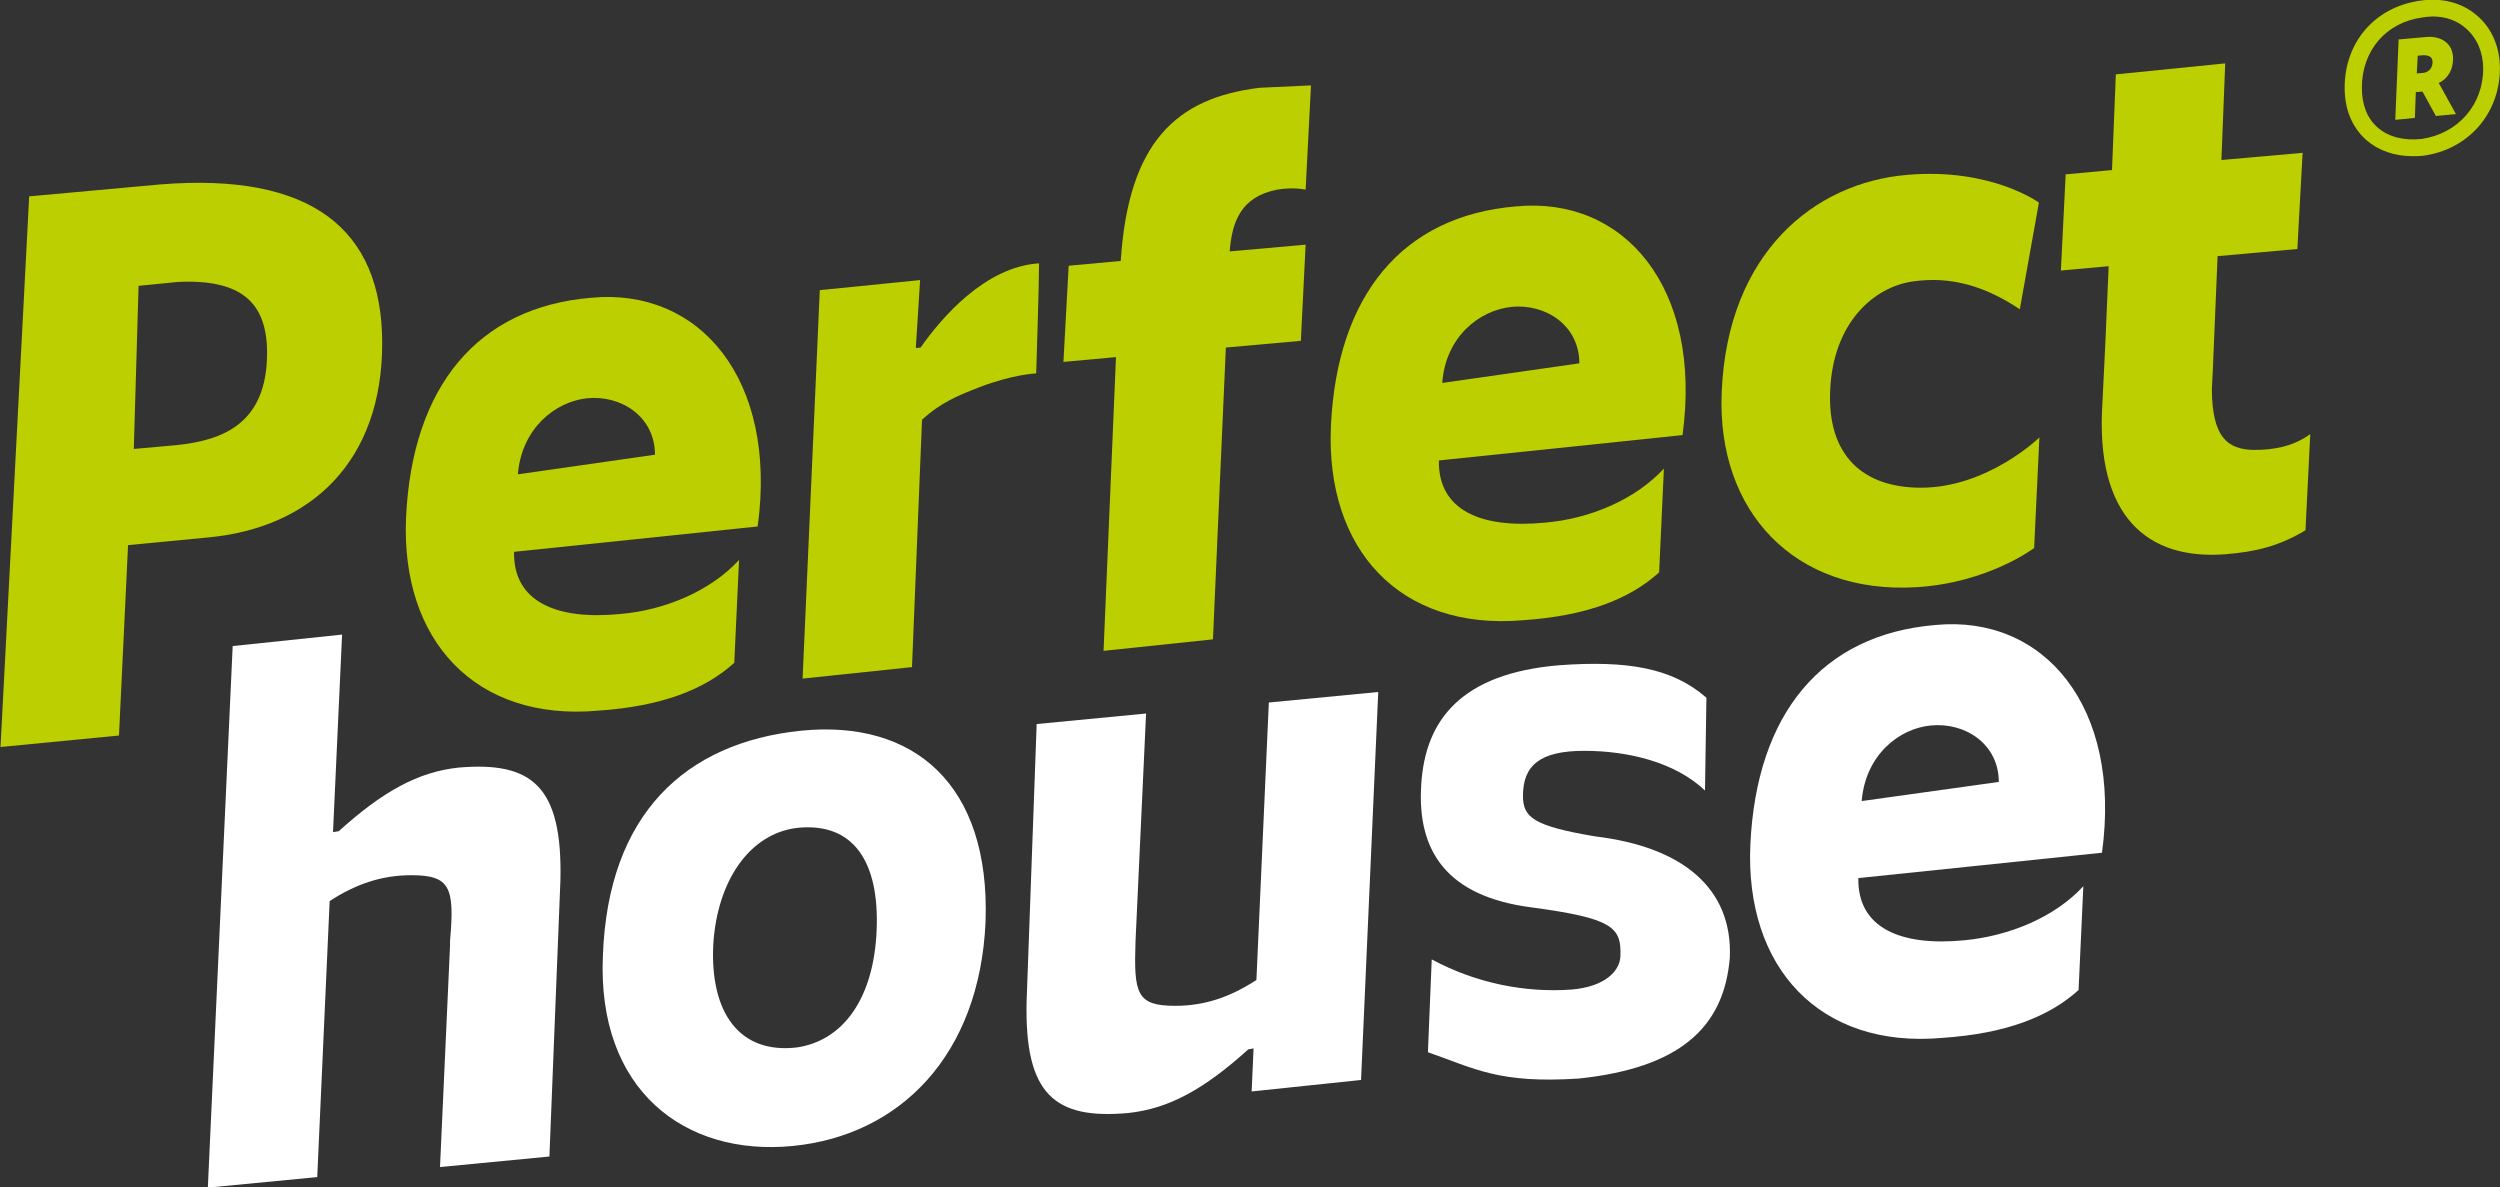
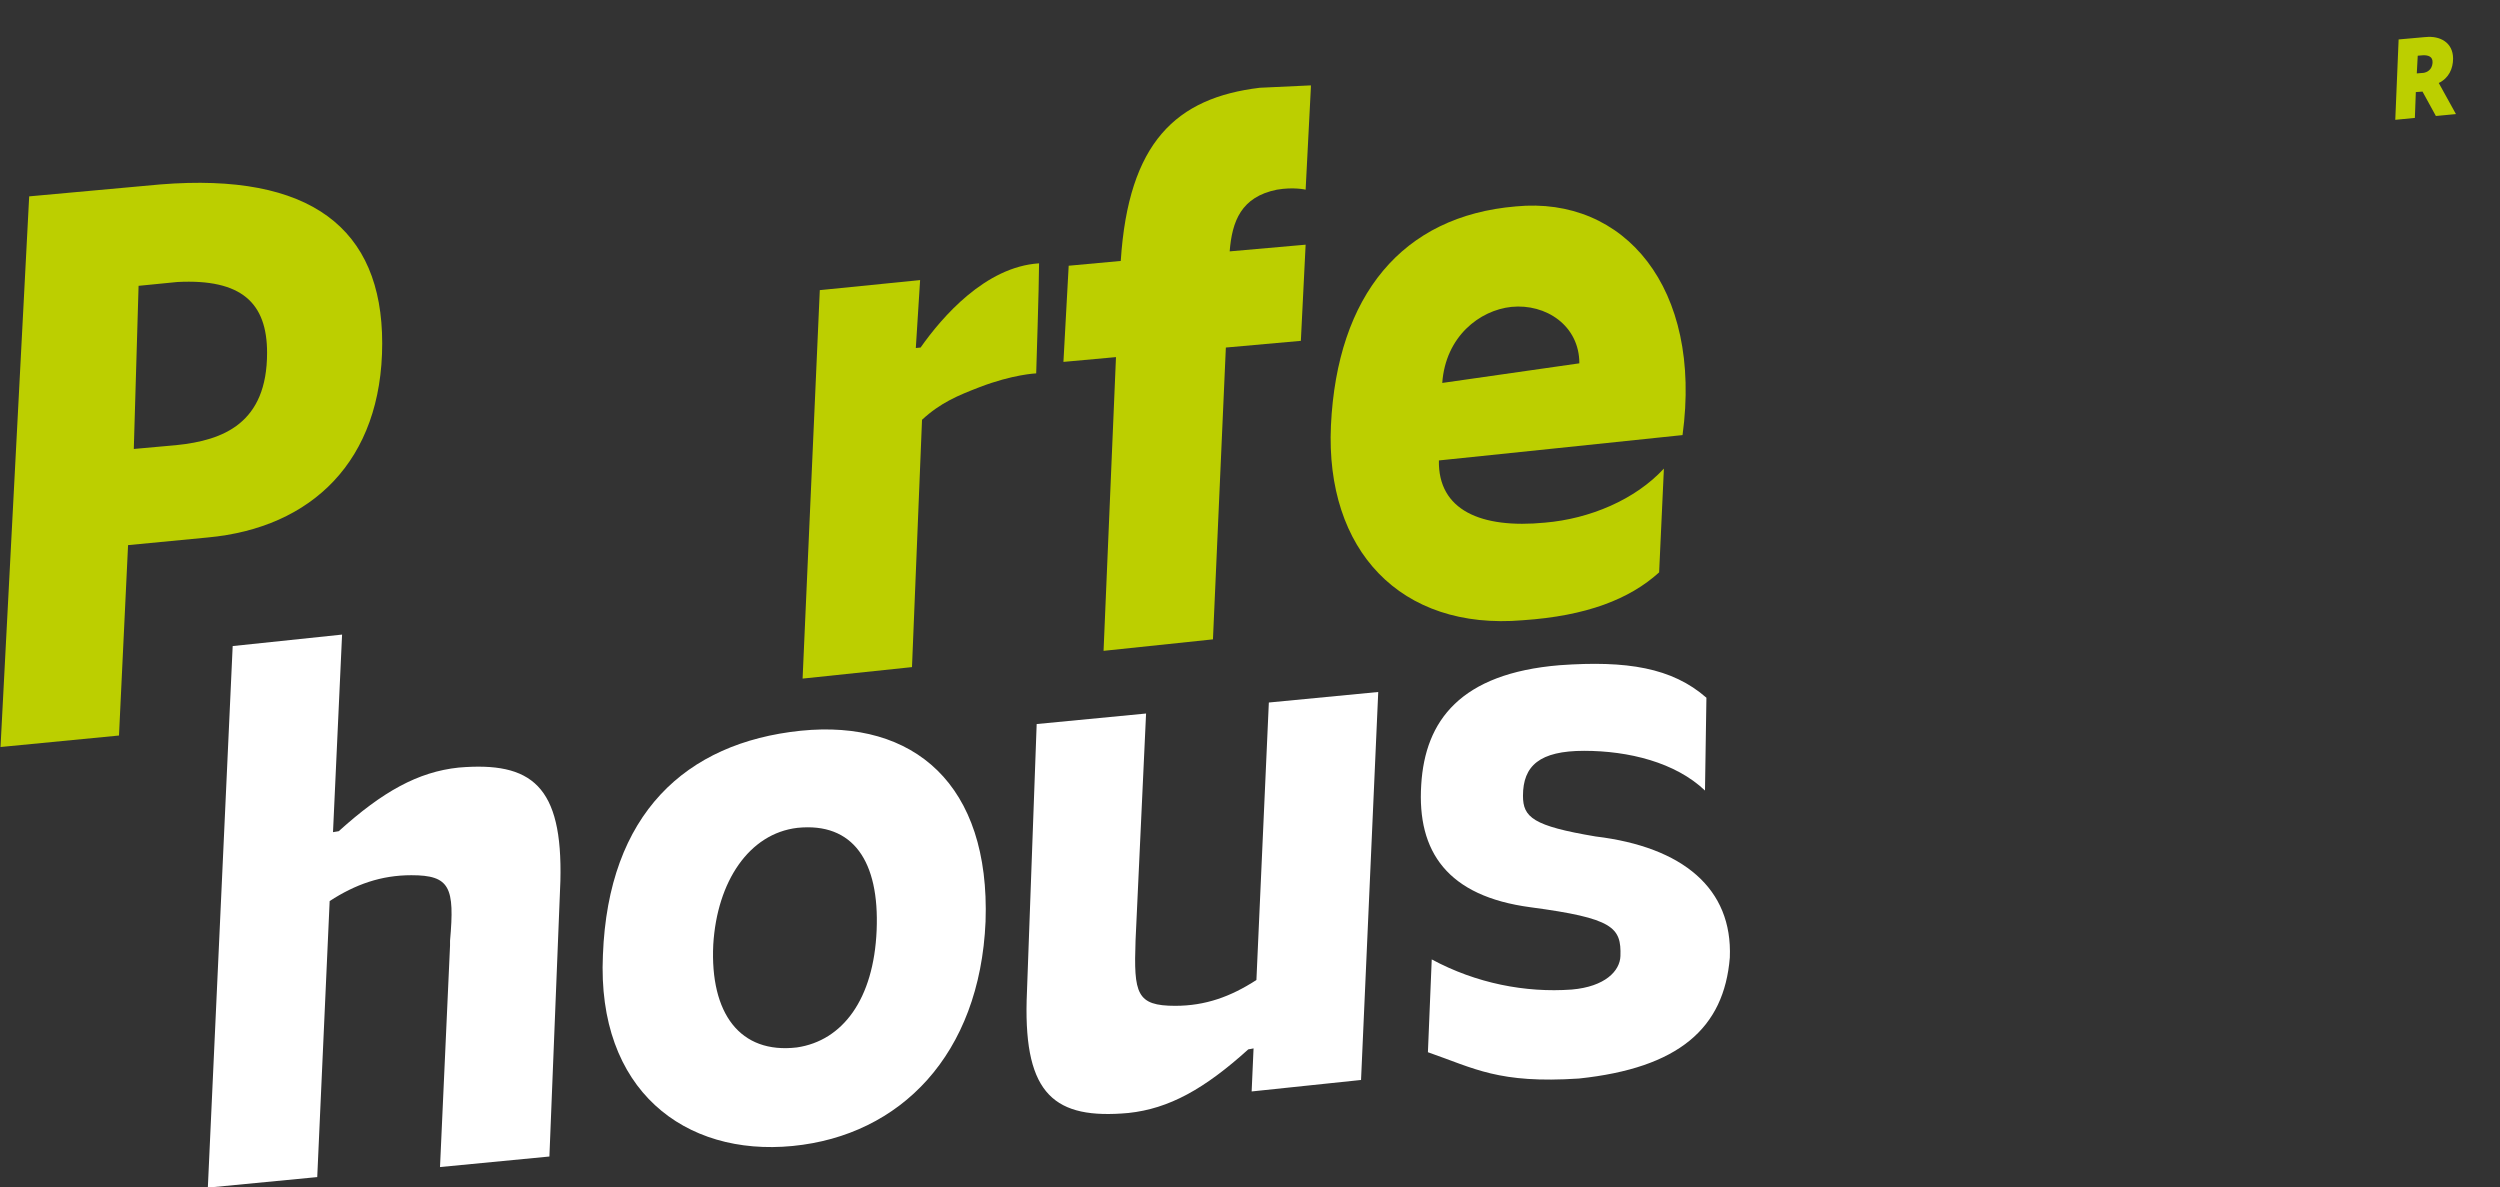
<svg xmlns="http://www.w3.org/2000/svg" width="497" height="236" viewBox="0 0 497 236" fill="none">
  <rect x="0" y="0" width="497" height="236" fill="#333333" stroke="none" />
  <g clip-path="url(#clip0_77_9)">
    <mask id="mask0_77_9" style="mask-type:luminance" maskUnits="userSpaceOnUse" x="-115" y="-71" width="723" height="436">
      <path d="M608 -71H-115V364.585H608V-71Z" fill="white" />
    </mask>
    <g mask="url(#mask0_77_9)">
      <path d="M159.176 145.271C136.288 147.648 120.903 161.819 119.859 189.875C118.624 216.695 136.098 229.915 157.562 227.823C179.025 225.73 194.789 209.657 195.929 183.218C196.879 155.922 181.684 142.988 159.176 145.271ZM174.276 184.93C173.706 198.625 167.533 206.899 158.416 208.231C147.115 209.562 141.132 201.478 141.797 187.783C142.556 175.229 148.919 165.718 158.511 164.577C169.623 163.436 174.846 171.234 174.276 184.93Z" fill="white" />
    </g>
    <mask id="mask1_77_9" style="mask-type:luminance" maskUnits="userSpaceOnUse" x="-115" y="-71" width="723" height="436">
      <path d="M608 -71H-115V364.585H608V-71Z" fill="white" />
    </mask>
    <g mask="url(#mask1_77_9)">
      <path d="M317.204 166.289C304.763 164.197 302.768 162.485 302.768 158.205C302.768 152.214 306.092 149.265 314.924 149.265C323.757 149.265 333.063 151.548 338.952 157.159L339.236 138.709C332.399 132.717 323.377 131.29 310.081 132.241C290.327 133.858 283.3 143.274 282.54 156.018C281.685 169.333 287.763 178.177 304.288 180.365C320.717 182.552 322.332 184.359 322.142 190.066C322.047 193.014 319.103 196.152 312.455 196.723C303.243 197.389 293.461 195.487 284.629 190.731L283.869 209.182C293.176 212.416 297.925 215.459 313.88 214.413C333.728 212.321 342.75 204.427 343.89 190.351C344.46 176.656 334.583 168.382 317.204 166.289Z" fill="white" />
    </g>
    <mask id="mask2_77_9" style="mask-type:luminance" maskUnits="userSpaceOnUse" x="-115" y="-71" width="723" height="436">
      <path d="M608 -71H-115V364.585H608V-71Z" fill="white" />
    </mask>
    <g mask="url(#mask2_77_9)">
      <path d="M249.776 194.821C244.648 198.15 239.615 199.957 233.632 199.957C225.939 199.957 225.369 197.579 225.749 186.928L227.839 141.847L206.091 143.94L204.096 198.911C203.621 217.647 209.699 222.592 224.325 221.261C232.397 220.405 239.425 216.505 248.162 208.612C248.542 208.517 248.922 208.517 249.207 208.421L248.827 216.981L270.575 214.698L273.994 137.568L252.246 139.66L249.776 194.821Z" fill="white" />
    </g>
    <mask id="mask3_77_9" style="mask-type:luminance" maskUnits="userSpaceOnUse" x="-115" y="-71" width="723" height="436">
      <path d="M608 -71H-115V364.585H608V-71Z" fill="white" />
    </mask>
    <g mask="url(#mask3_77_9)">
-       <path d="M492.423 3.087C489.479 0.52 485.395 -0.527 481.121 0.139C472.194 1.376 466.116 8.318 466.116 17.448C466.116 21.823 467.636 25.342 470.39 27.815C472.764 29.907 475.993 31.049 479.602 31.049C480.362 31.049 481.026 31.049 481.786 30.953C490.713 29.717 496.981 22.584 496.981 13.549C496.981 9.364 495.367 5.56 492.423 3.087ZM481.406 27.625C477.892 28.005 474.853 27.244 472.669 25.342C470.58 23.535 469.535 20.777 469.535 17.448C469.535 10.03 474.379 4.419 481.596 3.468C482.261 3.373 482.926 3.278 483.59 3.278C486.155 3.278 488.434 4.039 490.238 5.655C492.423 7.557 493.657 10.411 493.657 13.644C493.657 20.872 488.624 26.579 481.406 27.625Z" fill="#BCCF00" />
-     </g>
+       </g>
    <mask id="mask4_77_9" style="mask-type:luminance" maskUnits="userSpaceOnUse" x="-115" y="-71" width="723" height="436">
      <path d="M608 -71H-115V364.585H608V-71Z" fill="white" />
    </mask>
    <g mask="url(#mask4_77_9)">
      <path d="M75.983 68.235C75.983 45.315 61.643 34.282 31.917 36.66L5.801 39.038L0.103 148.505L23.655 146.222L25.459 108.37L41.319 106.848C61.927 104.946 75.983 91.631 75.983 68.235ZM26.599 89.254L27.549 56.823C27.549 56.823 28.593 56.728 35.241 56.062C48.062 55.396 53.095 60.246 53.095 70.137C53.095 84.118 44.453 87.542 35.051 88.493L26.599 89.254Z" fill="#BCCF00" />
    </g>
    <mask id="mask5_77_9" style="mask-type:luminance" maskUnits="userSpaceOnUse" x="-115" y="-71" width="723" height="436">
-       <path d="M608 -71H-115V364.585H608V-71Z" fill="white" />
+       <path d="M608 -71H-115H608V-71Z" fill="white" />
    </mask>
    <g mask="url(#mask5_77_9)">
      <path d="M380.929 116.739C395.27 115.883 404.387 108.94 404.387 108.94L405.431 86.971C405.431 86.971 395.175 96.957 381.879 96.957C370.388 96.957 363.265 90.585 363.835 77.651C364.405 64.146 372.477 57.108 380.17 55.966C387.862 54.825 394.7 56.918 401.538 61.483L405.336 40.274C405.336 40.274 395.839 33.331 379.22 34.758C360.606 36.28 343.416 50.355 342.277 77.936C341.232 101.617 356.712 118.166 380.929 116.739Z" fill="#BCCF00" />
    </g>
    <mask id="mask6_77_9" style="mask-type:luminance" maskUnits="userSpaceOnUse" x="-115" y="-71" width="723" height="436">
      <path d="M608 -71H-115V364.585H608V-71Z" fill="white" />
    </mask>
    <g mask="url(#mask6_77_9)">
      <path d="M302.768 123.301C315.399 122.445 323.946 119.117 329.835 113.791L330.784 93.153C325.086 99.335 316.064 103.139 307.137 103.9C294.411 105.136 285.864 101.427 286.054 91.536C286.054 91.536 332.874 86.686 334.488 86.495C338.477 57.203 322.902 38.942 301.344 41.035C278.741 42.937 265.825 58.724 264.591 84.593C263.451 109.321 278.361 125.394 302.768 123.301ZM300.489 61.007C307.327 60.341 313.975 64.716 313.975 72.229L286.719 76.129C287.383 66.903 294.126 61.673 300.489 61.007Z" fill="#BCCF00" />
    </g>
    <mask id="mask7_77_9" style="mask-type:luminance" maskUnits="userSpaceOnUse" x="-115" y="-71" width="723" height="436">
      <path d="M608 -71H-115V364.585H608V-71Z" fill="white" />
    </mask>
    <g mask="url(#mask7_77_9)">
-       <path d="M146.924 111.318C141.226 117.5 132.204 121.305 123.277 122.065C110.551 123.302 102.003 119.593 102.193 109.702C102.193 109.702 149.013 104.851 150.628 104.661C154.616 75.368 139.041 57.108 117.483 59.2C94.881 61.102 81.965 76.89 80.73 102.759C79.591 127.296 94.501 143.464 118.908 141.277C131.539 140.421 140.086 137.092 145.974 131.766L146.924 111.318ZM116.724 79.173C123.561 78.507 130.209 82.882 130.209 90.395L102.953 94.294C103.713 85.069 110.456 79.838 116.724 79.173Z" fill="#BCCF00" />
-     </g>
+       </g>
    <mask id="mask8_77_9" style="mask-type:luminance" maskUnits="userSpaceOnUse" x="-115" y="-71" width="723" height="436">
      <path d="M608 -71H-115V364.585H608V-71Z" fill="white" />
    </mask>
    <g mask="url(#mask8_77_9)">
      <path d="M487.673 11.647C487.673 8.413 485.014 7.081 482.26 7.367H482.165L476.847 7.842L476.182 23.82L480.076 23.44L480.266 18.304L481.595 18.209L484.255 23.059L488.243 22.679L484.824 16.497C486.819 15.546 487.673 13.644 487.673 11.647ZM480.646 11.076L481.785 10.981C482.64 10.981 483.685 11.171 483.59 12.502C483.495 13.834 482.545 14.405 481.69 14.5H481.595L480.456 14.595L480.646 11.076Z" fill="#BCCF00" />
    </g>
    <mask id="mask9_77_9" style="mask-type:luminance" maskUnits="userSpaceOnUse" x="-115" y="-71" width="723" height="436">
      <path d="M608 -71H-115V364.585H608V-71Z" fill="white" />
    </mask>
    <g mask="url(#mask9_77_9)">
-       <path d="M439.715 77.46L439.905 73.656L440.855 50.925L456.715 49.499L457.759 30.382L441.615 31.809L442.374 12.598L420.627 14.785L419.867 33.806L410.655 34.662L409.705 53.779L419.202 52.923L418.537 68.33L417.967 80.028C416.448 102.758 426.989 111.413 442.469 110.176C448.452 109.701 453.106 108.56 458.329 105.421L459.279 86.305C455.765 88.873 451.681 89.443 448.263 89.443C442.469 89.443 439.81 86.495 439.715 77.46Z" fill="#BCCF00" />
-     </g>
+       </g>
    <mask id="mask10_77_9" style="mask-type:luminance" maskUnits="userSpaceOnUse" x="-115" y="-71" width="723" height="436">
      <path d="M608 -71H-115V364.585H608V-71Z" fill="white" />
    </mask>
    <g mask="url(#mask10_77_9)">
      <path d="M183.298 83.452C187.002 80.028 190.516 78.601 194.694 76.984C201.342 74.417 205.996 74.226 205.996 74.226C205.996 74.226 206.566 56.537 206.566 52.352C195.929 53.018 187.287 63.004 183.013 69.091L182.064 69.186L182.918 55.681L162.975 57.678L159.556 134.904L181.304 132.621L183.298 83.452Z" fill="#BCCF00" />
    </g>
    <mask id="mask11_77_9" style="mask-type:luminance" maskUnits="userSpaceOnUse" x="-115" y="-71" width="723" height="436">
      <path d="M608 -71H-115V364.585H608V-71Z" fill="white" />
    </mask>
    <g mask="url(#mask11_77_9)">
      <path d="M219.387 129.388L241.135 127.105L243.699 69.091L258.61 67.759L259.559 48.643L244.459 49.974C244.934 43.983 246.738 39.132 253.861 37.706C257.185 37.135 259.559 37.706 259.559 37.706L260.604 17.353V16.973L250.442 17.448C233.823 19.445 224.326 28.29 222.806 51.876L212.455 52.827L211.41 71.944L221.857 70.993L219.387 129.388Z" fill="#BCCF00" />
    </g>
    <mask id="mask12_77_9" style="mask-type:luminance" maskUnits="userSpaceOnUse" x="-115" y="-71" width="723" height="436">
      <path d="M608 -71H-115V364.585H608V-71Z" fill="white" />
    </mask>
    <g mask="url(#mask12_77_9)">
-       <path d="M384.728 124.252C362.125 126.155 349.209 141.942 347.975 167.811C346.835 192.348 361.745 208.516 386.152 206.329C398.783 205.473 407.331 202.144 413.219 196.818L414.168 176.18C408.47 182.362 399.448 186.071 390.521 186.927C377.795 188.164 369.248 184.454 369.438 174.563C369.438 174.563 416.258 169.713 417.872 169.523C421.861 140.42 406.286 122.16 384.728 124.252ZM370.103 159.251C370.862 150.026 377.605 144.795 383.873 144.225C390.711 143.559 397.359 147.934 397.359 155.447L370.103 159.251Z" fill="white" />
-     </g>
+       </g>
    <mask id="mask13_77_9" style="mask-type:luminance" maskUnits="userSpaceOnUse" x="-115" y="-71" width="723" height="436">
      <path d="M608 -71H-115V364.585H608V-71Z" fill="white" />
    </mask>
    <g mask="url(#mask13_77_9)">
      <path d="M91.178 152.594C83.105 153.45 76.078 157.35 67.34 165.243C66.961 165.338 66.581 165.338 66.201 165.434L68.005 126.155L46.257 128.437L41.319 236.097L63.067 234.005L65.536 179.129C70.664 175.8 75.793 173.993 81.776 173.993C89.468 173.993 90.418 176.371 89.468 187.023C89.468 187.403 89.468 187.688 89.468 187.974L87.474 232.008L109.222 229.915L111.406 175.134C111.881 156.208 105.708 151.358 91.178 152.594Z" fill="white" />
    </g>
  </g>
  <defs>
    <clipPath id="clip0_77_9">
      <rect width="497" height="236" fill="white" />
    </clipPath>
  </defs>
</svg>